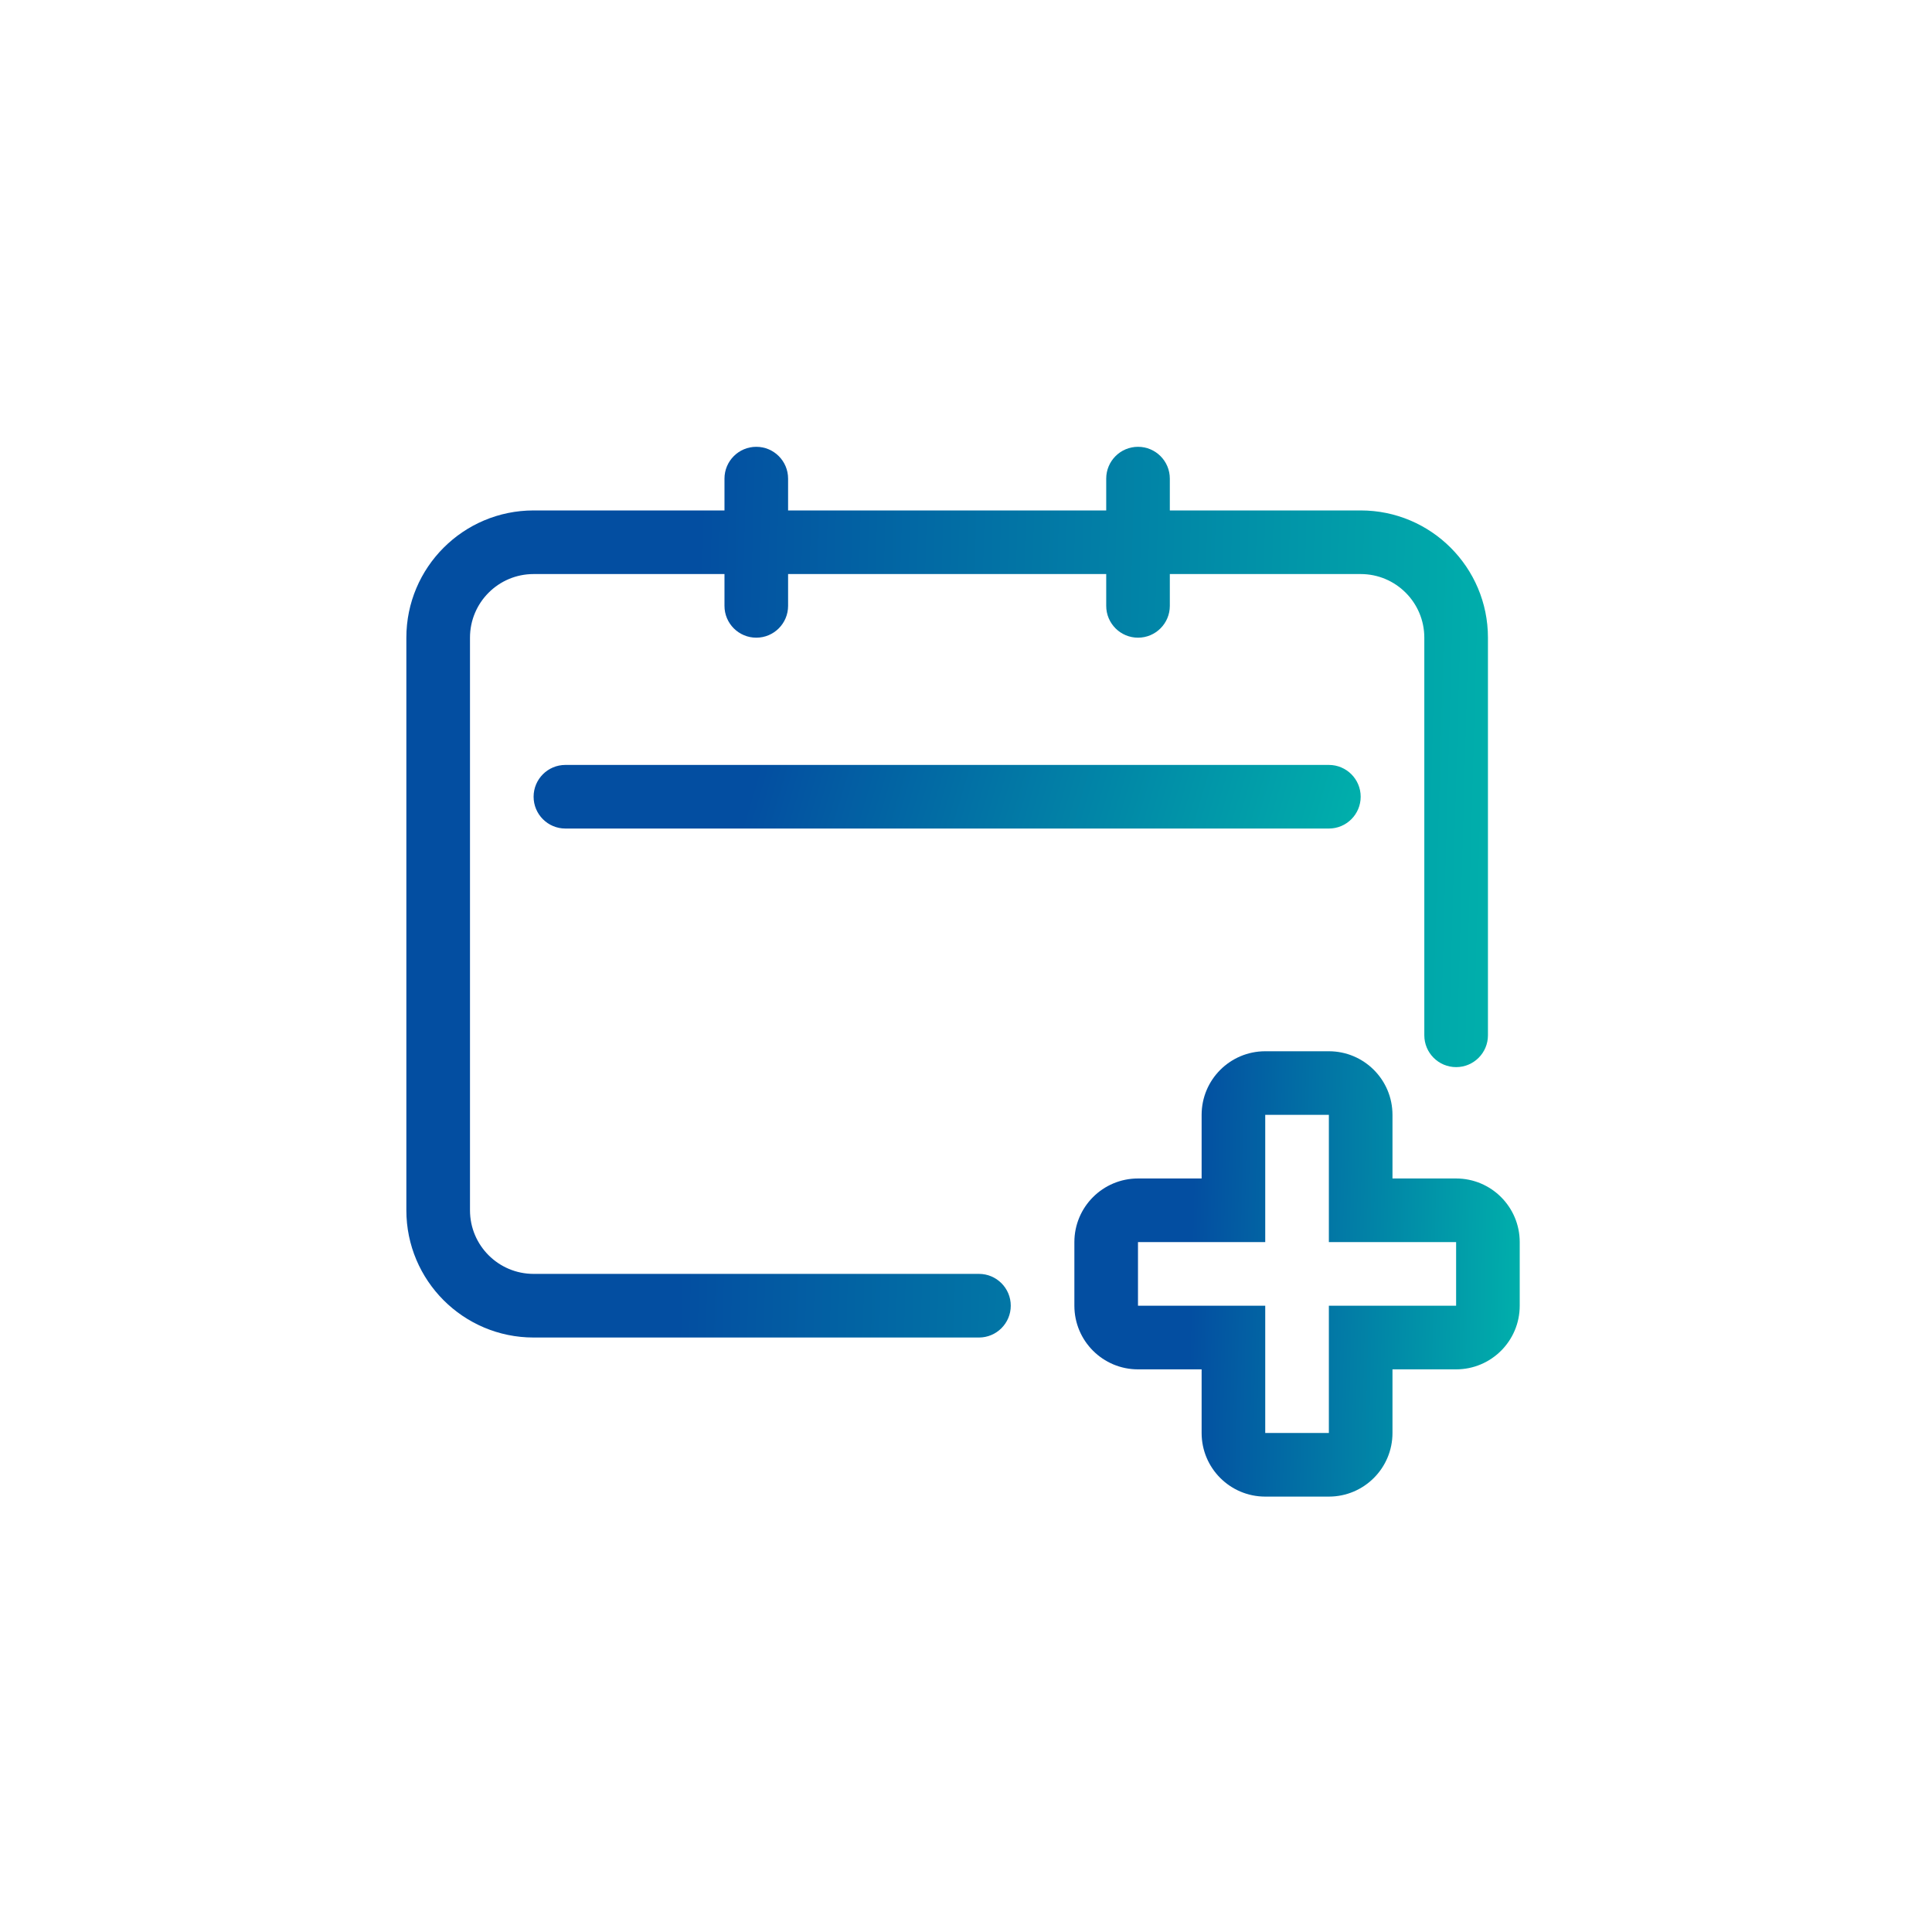
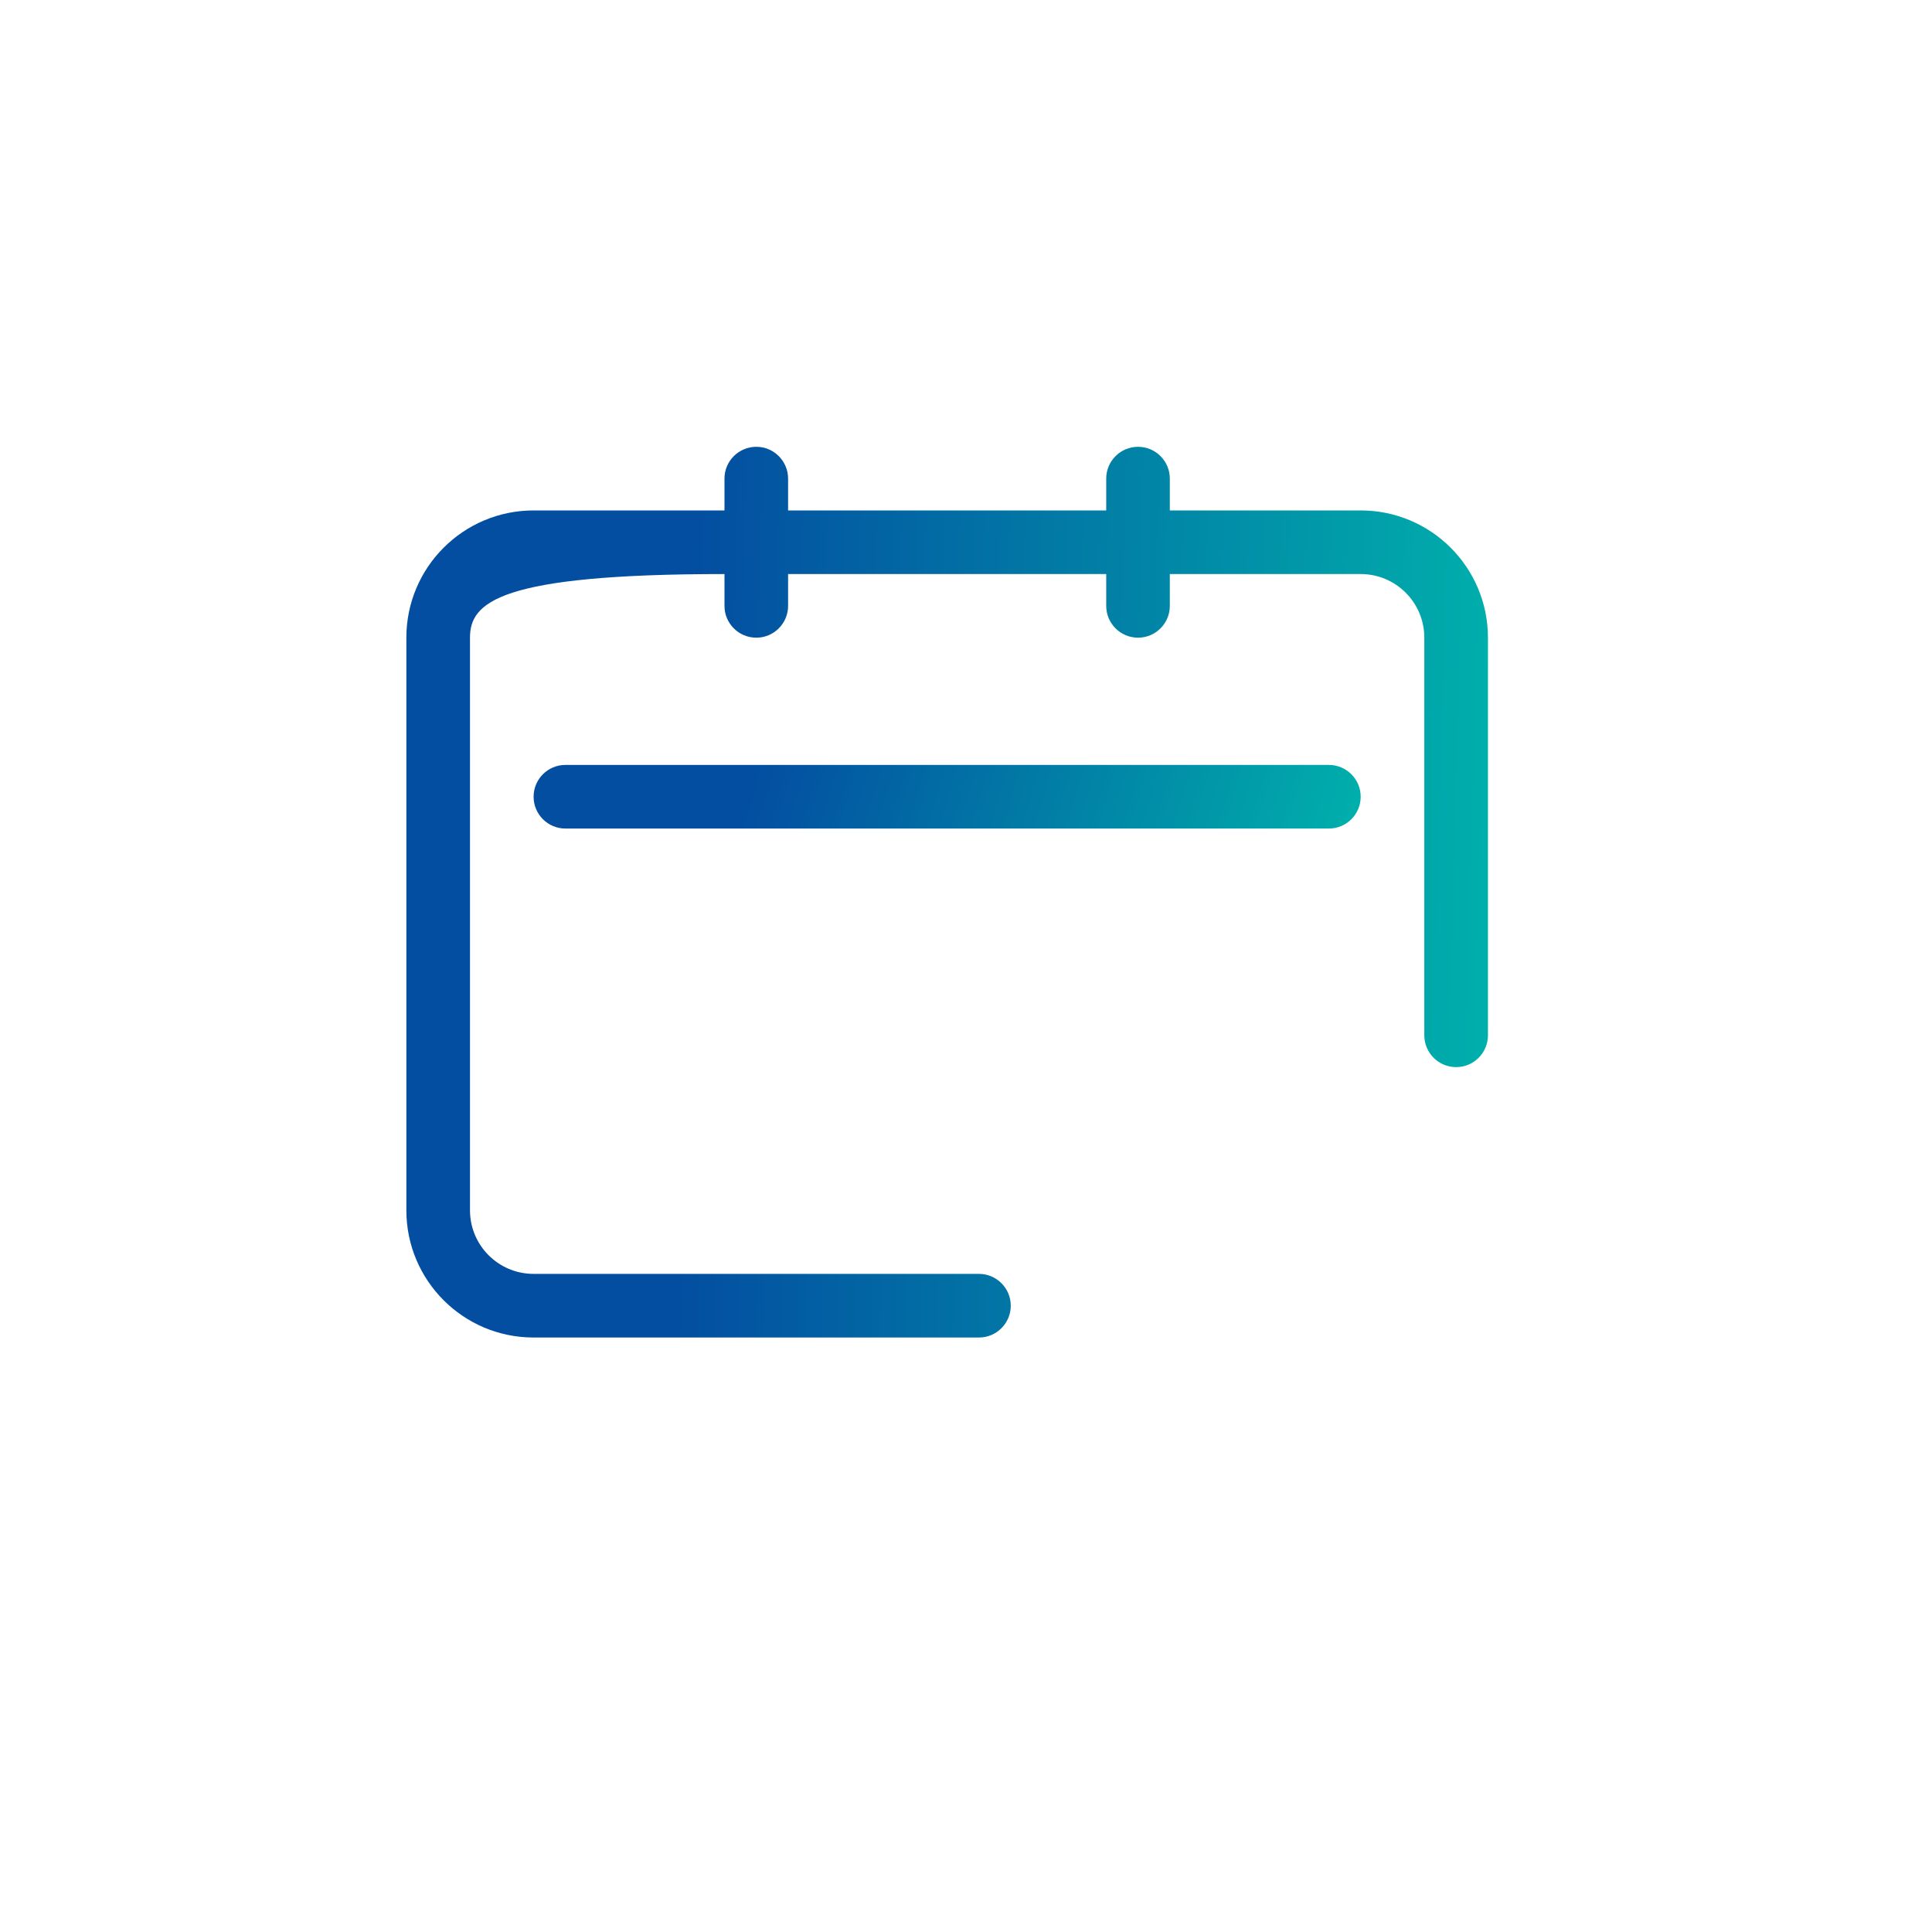
<svg xmlns="http://www.w3.org/2000/svg" width="94" height="94" viewBox="0 0 94 94" fill="none">
-   <path d="M36.797 21.739C37.651 21.739 38.344 22.432 38.344 23.287V24.835H53.822V23.287C53.822 22.432 54.515 21.739 55.37 21.739C56.224 21.739 56.917 22.432 56.917 23.287V24.835H66.204C69.623 24.835 72.395 27.607 72.395 31.026V50.372C72.395 51.227 71.701 51.92 70.847 51.92C69.992 51.92 69.299 51.227 69.299 50.372V31.026C69.299 29.316 67.913 27.93 66.204 27.93H56.917V29.478C56.917 30.333 56.224 31.026 55.37 31.026C54.515 31.026 53.822 30.333 53.822 29.478V27.93H38.344V29.478C38.344 30.333 37.651 31.026 36.797 31.026C35.942 31.026 35.249 30.333 35.249 29.478V27.93H25.962C24.253 27.93 22.867 29.316 22.867 31.026V58.885C22.867 60.595 24.253 61.98 25.962 61.98H47.631C48.485 61.98 49.178 62.673 49.178 63.528C49.178 64.383 48.485 65.076 47.631 65.076H25.962C22.543 65.076 19.771 62.304 19.771 58.885V31.026C19.771 27.607 22.543 24.835 25.962 24.835H35.249V23.287C35.249 22.432 35.942 21.739 36.797 21.739Z" fill="url(#paint0_linear_1_132425)" />
+   <path d="M36.797 21.739C37.651 21.739 38.344 22.432 38.344 23.287V24.835H53.822V23.287C53.822 22.432 54.515 21.739 55.37 21.739C56.224 21.739 56.917 22.432 56.917 23.287V24.835H66.204C69.623 24.835 72.395 27.607 72.395 31.026V50.372C72.395 51.227 71.701 51.92 70.847 51.92C69.992 51.92 69.299 51.227 69.299 50.372V31.026C69.299 29.316 67.913 27.93 66.204 27.93H56.917V29.478C56.917 30.333 56.224 31.026 55.37 31.026C54.515 31.026 53.822 30.333 53.822 29.478V27.93H38.344V29.478C38.344 30.333 37.651 31.026 36.797 31.026C35.942 31.026 35.249 30.333 35.249 29.478V27.93C24.253 27.93 22.867 29.316 22.867 31.026V58.885C22.867 60.595 24.253 61.98 25.962 61.98H47.631C48.485 61.98 49.178 62.673 49.178 63.528C49.178 64.383 48.485 65.076 47.631 65.076H25.962C22.543 65.076 19.771 62.304 19.771 58.885V31.026C19.771 27.607 22.543 24.835 25.962 24.835H35.249V23.287C35.249 22.432 35.942 21.739 36.797 21.739Z" fill="url(#paint0_linear_1_132425)" />
  <path d="M27.51 37.217C26.655 37.217 25.962 37.91 25.962 38.764C25.962 39.619 26.655 40.312 27.51 40.312H64.655C65.51 40.312 66.203 39.619 66.203 38.764C66.203 37.91 65.51 37.217 64.655 37.217H27.51Z" fill="url(#paint1_linear_1_132425)" />
-   <path fill-rule="evenodd" clip-rule="evenodd" d="M67.75 54.243C67.75 52.533 66.365 51.148 64.655 51.148H61.559C59.85 51.148 58.464 52.533 58.464 54.243V57.338H55.368C53.659 57.338 52.273 58.724 52.273 60.434V63.529C52.273 65.239 53.659 66.625 55.368 66.625H58.464V69.72C58.464 71.43 59.85 72.816 61.559 72.816H64.655C66.365 72.816 67.75 71.43 67.75 69.72V66.625H70.846C72.555 66.625 73.941 65.239 73.941 63.529V60.434C73.941 58.724 72.555 57.338 70.846 57.338H67.75V54.243ZM64.655 69.72H61.559V63.529H55.368V60.434H61.559V54.243H64.655V60.434H70.846V63.529H64.655V69.72Z" fill="url(#paint2_linear_1_132425)" />
  <defs>
    <linearGradient id="paint0_linear_1_132425" x1="19.771" y1="21.739" x2="76.274" y2="23.303" gradientUnits="userSpaceOnUse">
      <stop offset="0.254" stop-color="#034EA1" />
      <stop offset="1" stop-color="#00B7AC" />
    </linearGradient>
    <linearGradient id="paint1_linear_1_132425" x1="25.962" y1="37.217" x2="65.713" y2="48.996" gradientUnits="userSpaceOnUse">
      <stop offset="0.254" stop-color="#034EA1" />
      <stop offset="1" stop-color="#00B7AC" />
    </linearGradient>
    <linearGradient id="paint2_linear_1_132425" x1="52.273" y1="51.148" x2="75.545" y2="51.678" gradientUnits="userSpaceOnUse">
      <stop offset="0.254" stop-color="#034EA1" />
      <stop offset="1" stop-color="#00B7AC" />
    </linearGradient>
  </defs>
</svg>